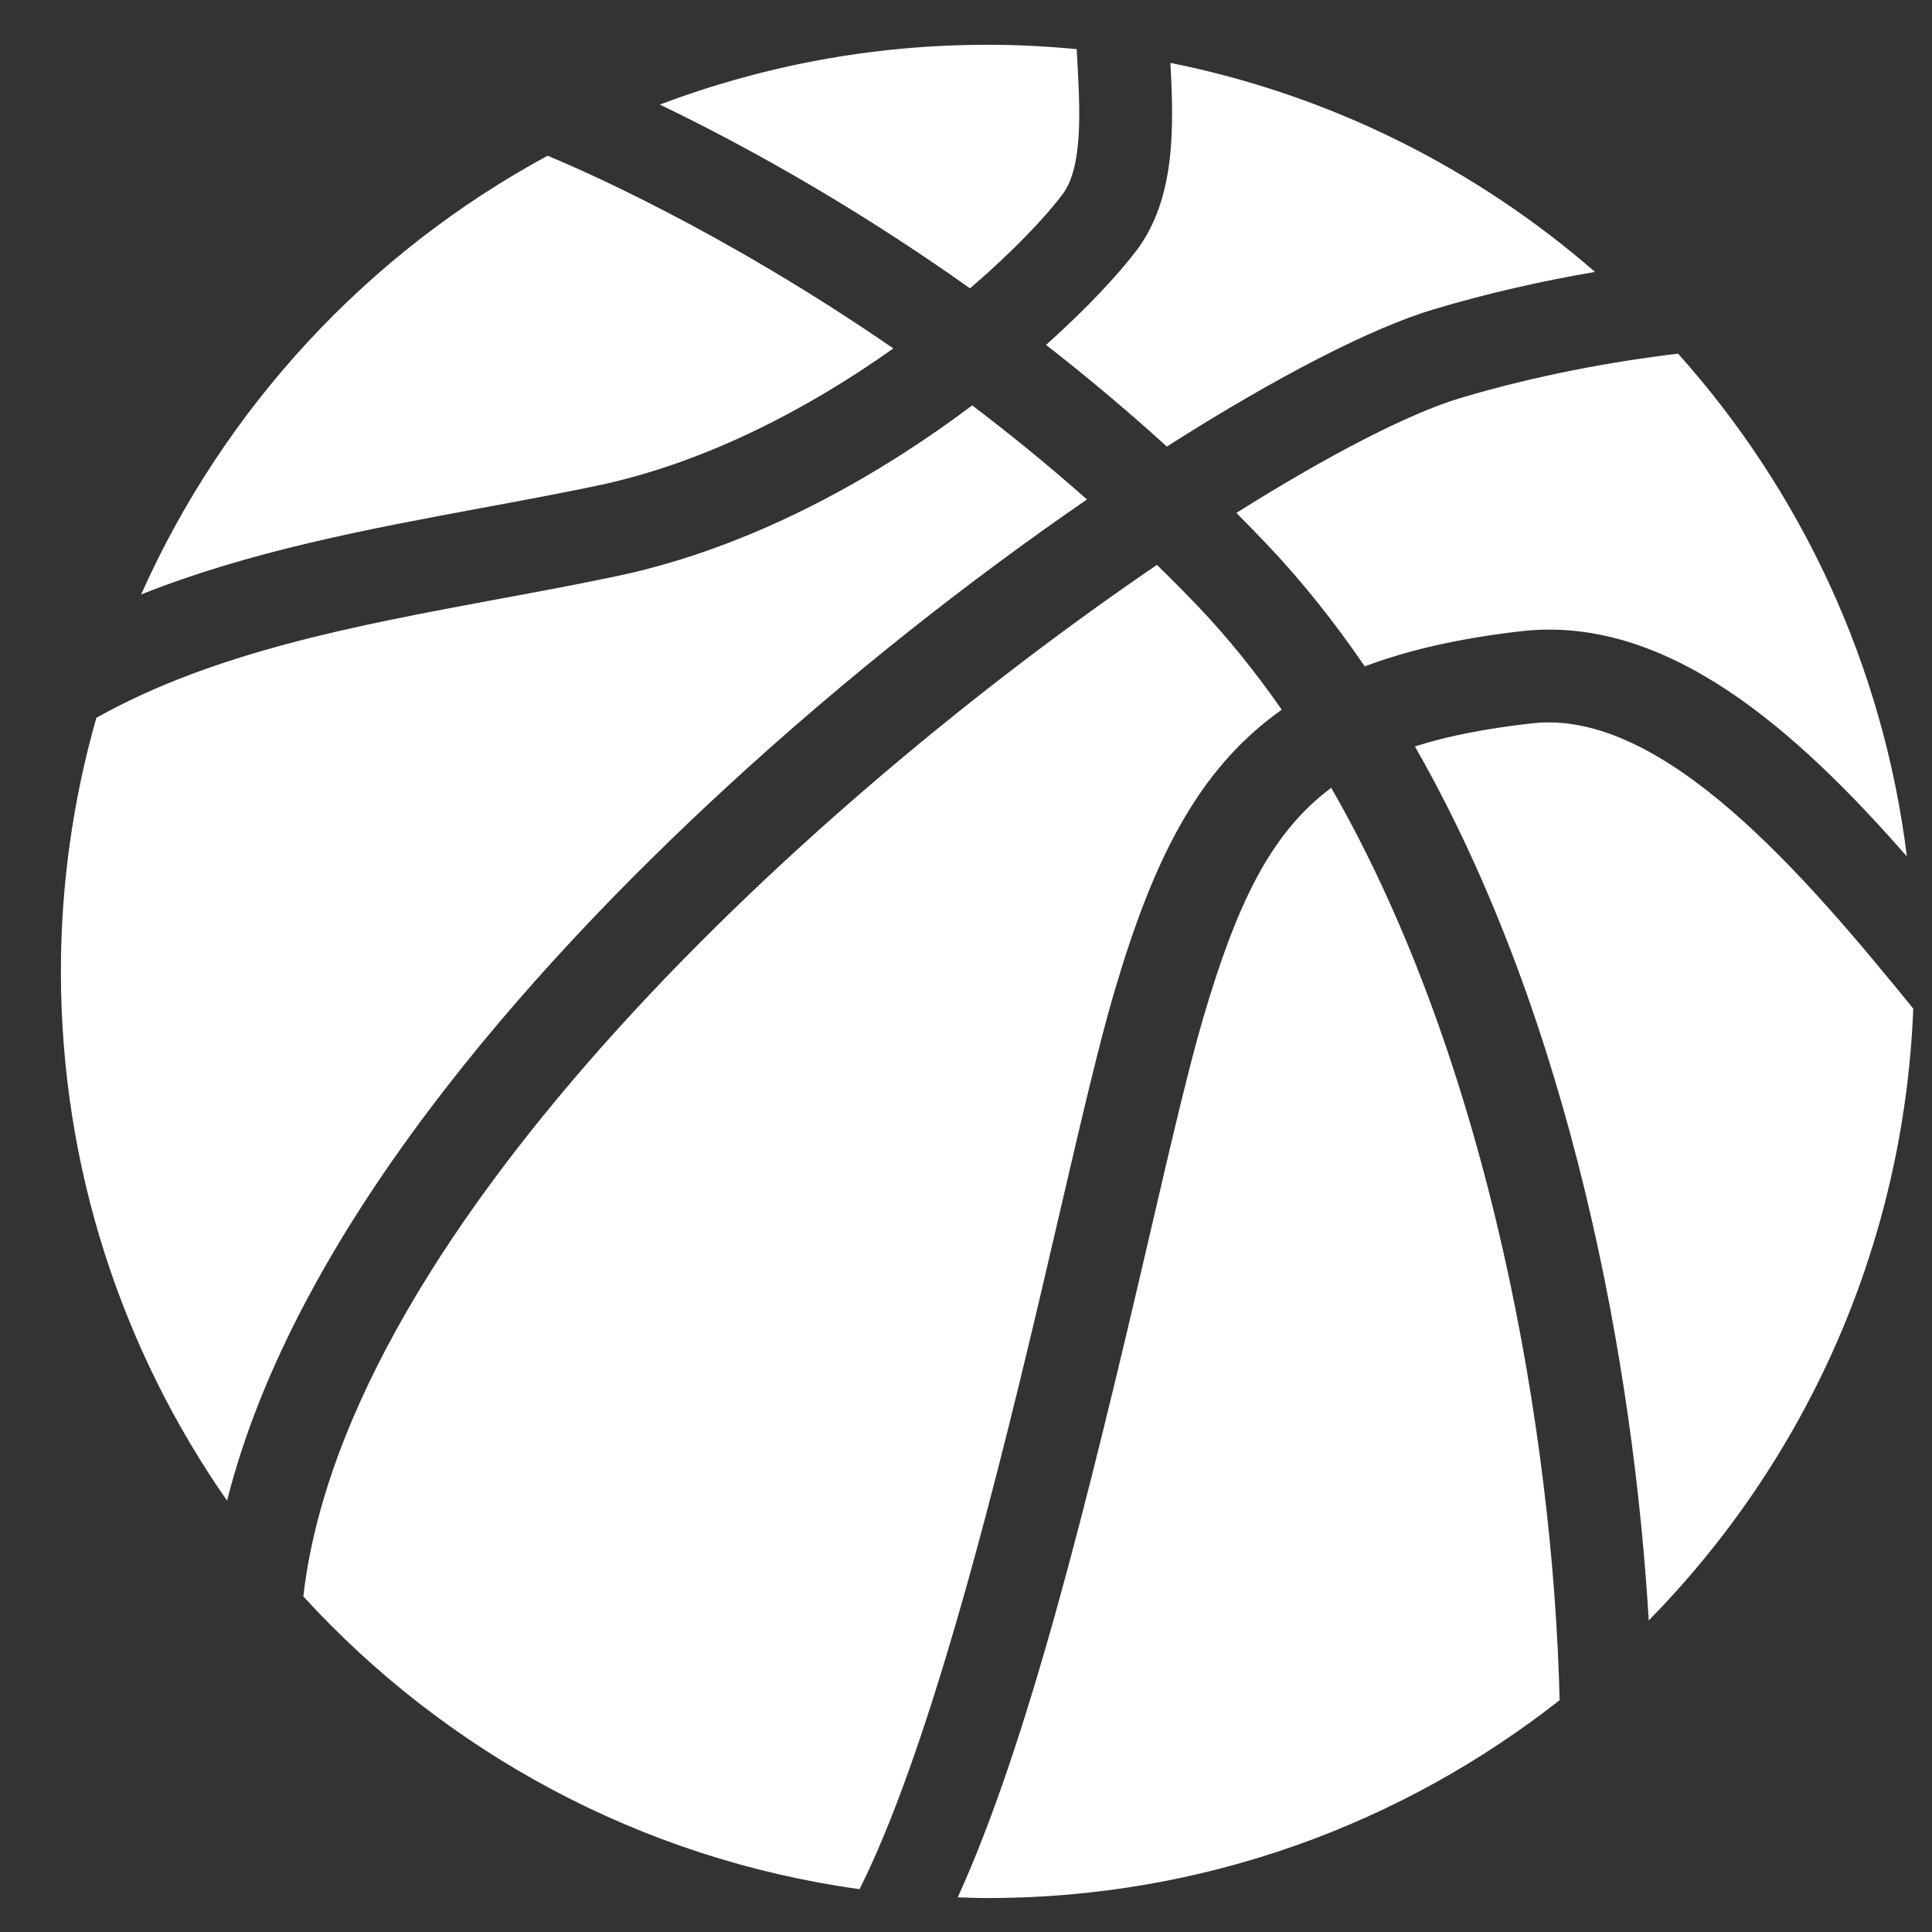
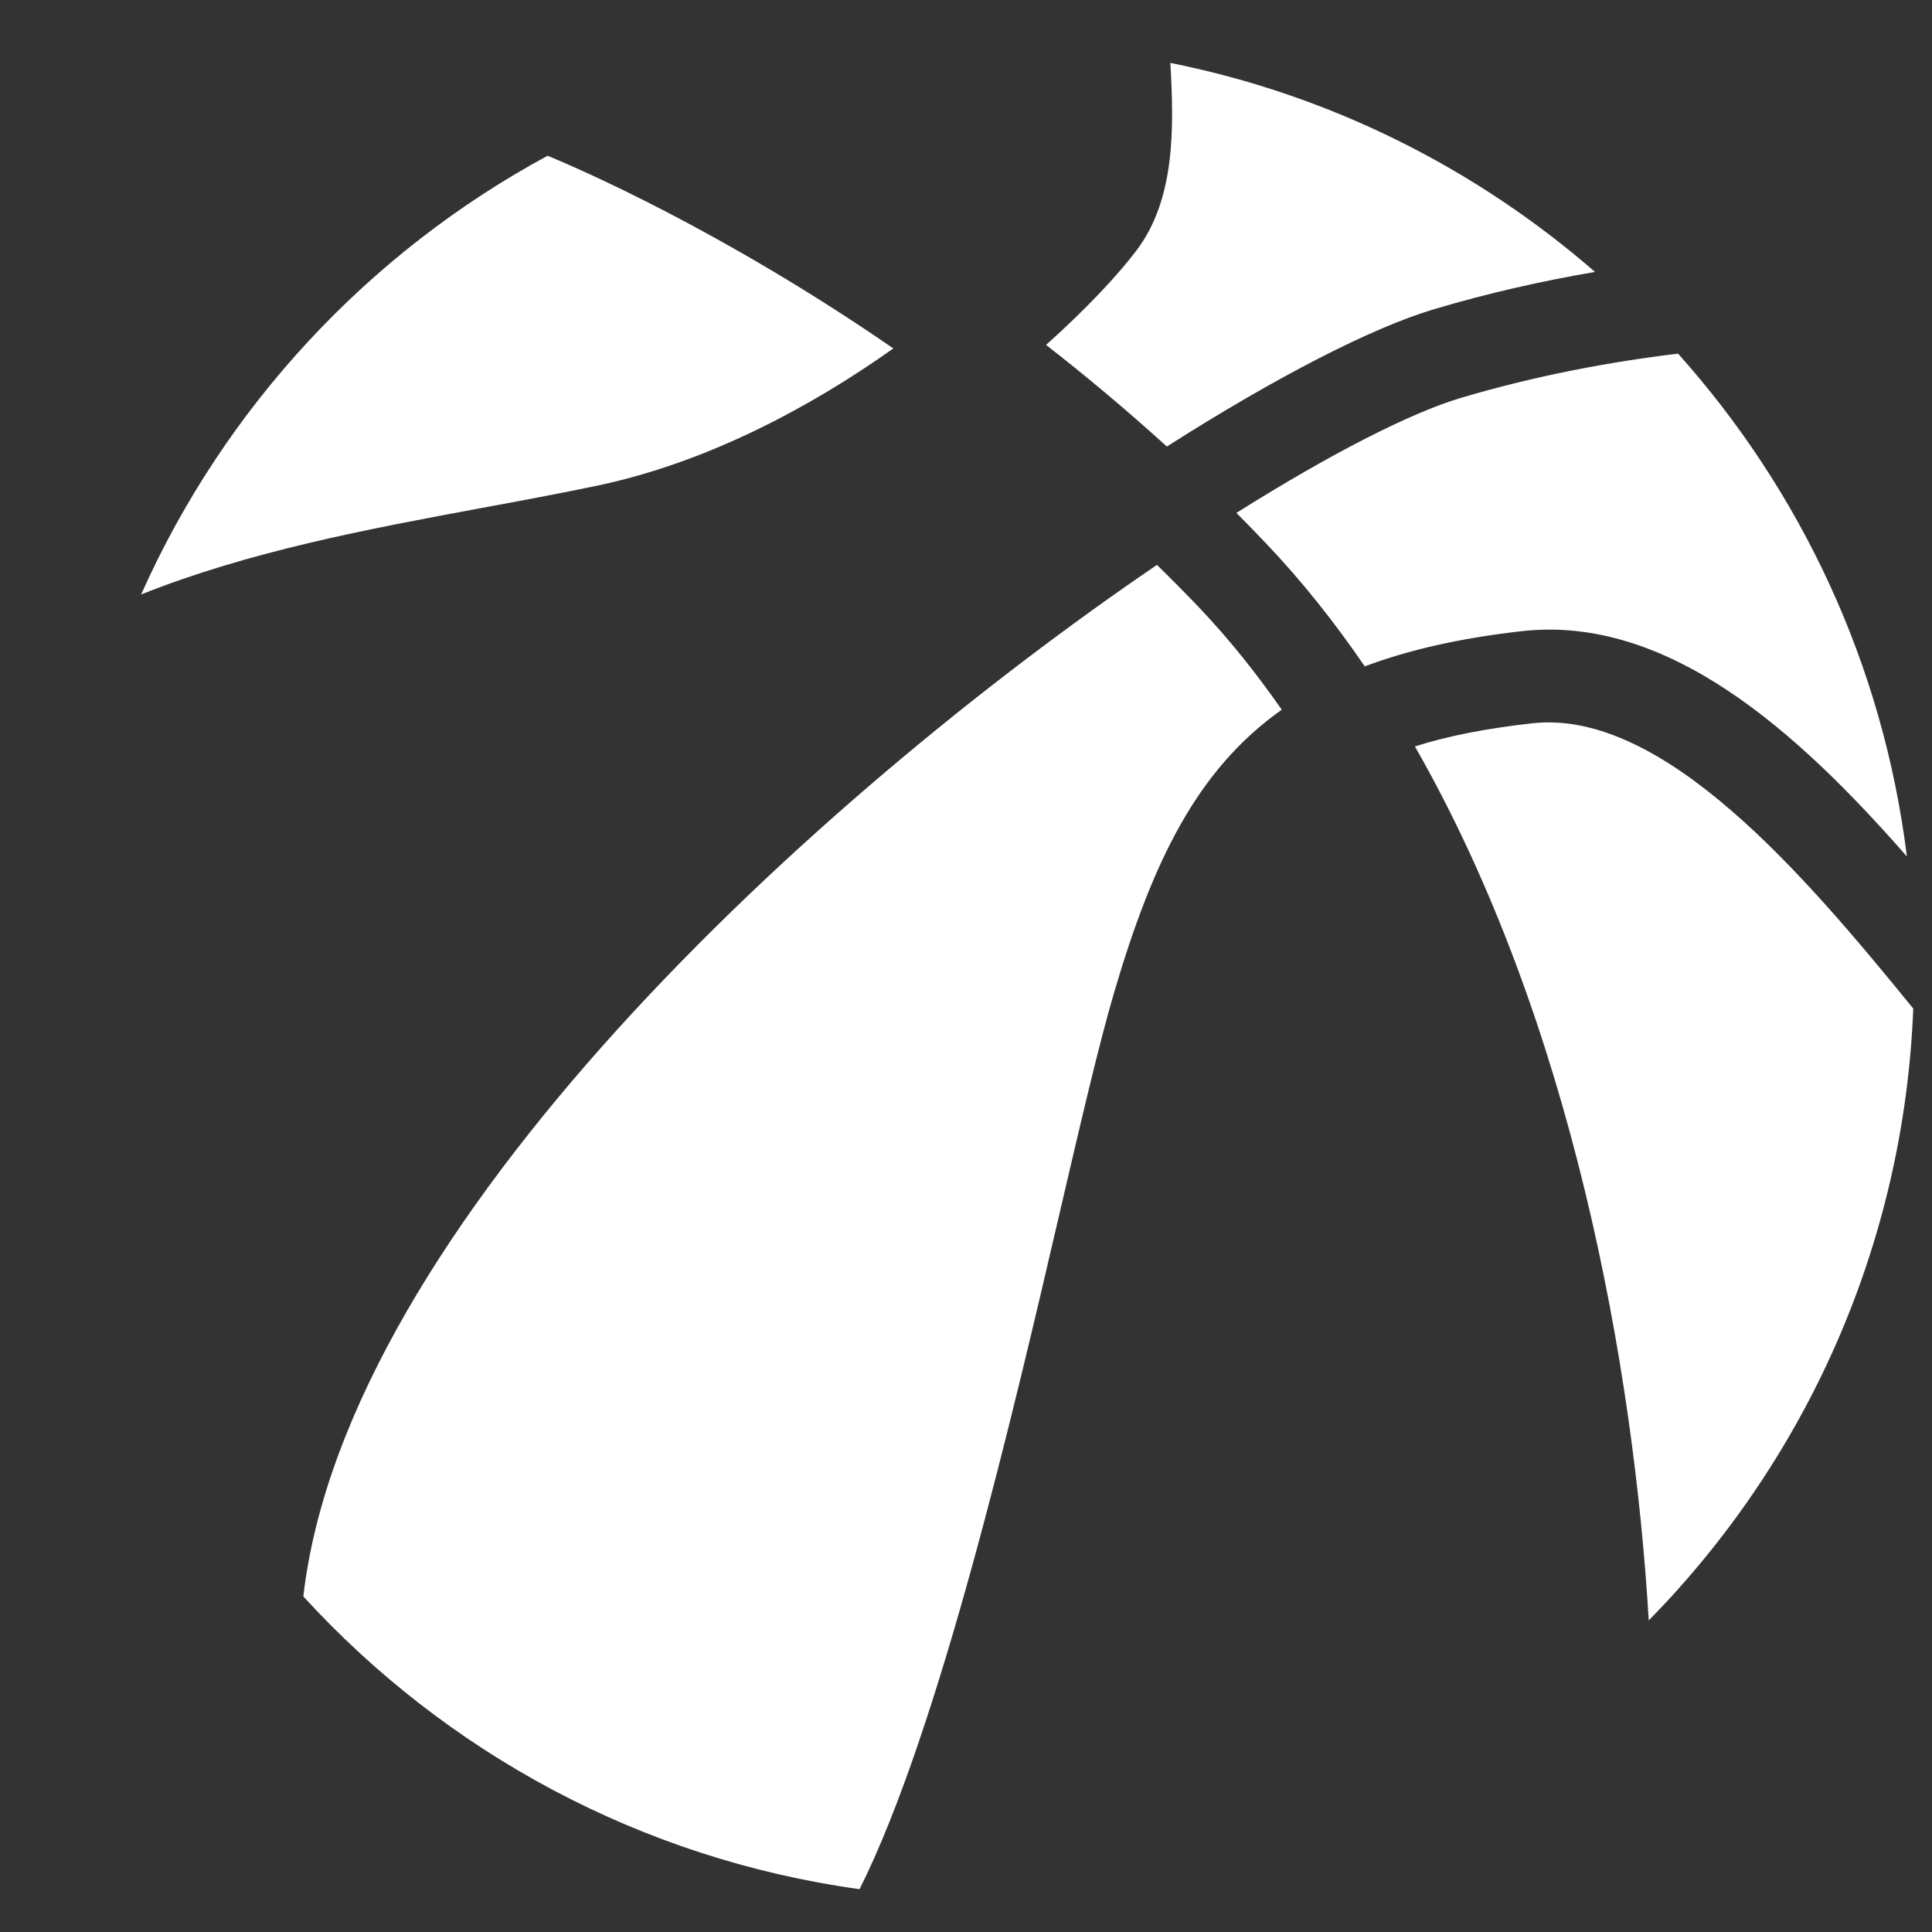
<svg xmlns="http://www.w3.org/2000/svg" width="23" height="23" viewBox="0 0 23 23" fill="none">
  <rect x="0" y="0" width="23" height="23" fill="#333333" stroke="none" />
  <g clip-path="url(#clip0_31942_27566)">
-     <path d="M12.648 2.315C12.898 1.985 12.857 1.283 12.822 0.664C12.821 0.638 12.819 0.612 12.818 0.585C12.468 0.552 12.114 0.533 11.755 0.533C10.382 0.533 9.068 0.786 7.855 1.245C8.721 1.661 10.06 2.376 11.548 3.433C12.056 2.996 12.439 2.593 12.648 2.315Z" fill="white" />
    <path d="M18.238 8.611C17.695 8.672 17.236 8.761 16.844 8.886C18.718 12.16 19.45 16.295 19.628 19.291C21.486 17.398 22.665 14.84 22.777 12.007C21.497 10.434 19.802 8.433 18.238 8.611Z" fill="white" />
    <path d="M7.094 5.785C8.411 5.511 9.649 4.848 10.635 4.148C8.577 2.73 6.86 1.995 6.519 1.854C4.383 3.009 2.674 4.848 1.68 7.077C2.972 6.562 4.372 6.3 5.746 6.045C6.191 5.963 6.651 5.877 7.094 5.785Z" fill="white" />
    <path d="M14.719 6.106C14.836 6.224 14.954 6.344 15.07 6.467C15.5 6.918 15.89 7.411 16.247 7.933C16.768 7.737 17.381 7.597 18.115 7.514C19.844 7.319 21.381 8.688 22.701 10.196C22.418 7.91 21.437 5.842 19.977 4.21C19.179 4.306 18.29 4.469 17.384 4.739C16.79 4.917 15.843 5.399 14.719 6.106Z" fill="white" />
    <path d="M13.267 11.803C13.719 10.271 14.243 9.166 15.259 8.449C14.954 8.011 14.626 7.601 14.271 7.228C14.106 7.055 13.94 6.888 13.773 6.725C9.699 9.498 4.119 14.591 3.611 19.005C5.305 20.858 7.623 22.129 10.233 22.49C11.183 20.598 12.078 16.752 12.609 14.465C12.865 13.366 13.085 12.418 13.267 11.803Z" fill="white" />
-     <path d="M8.648 9.372C10.068 8.063 11.568 6.889 12.94 5.946C12.483 5.541 12.024 5.168 11.574 4.826C10.434 5.683 8.942 6.527 7.318 6.864C6.863 6.959 6.398 7.046 5.947 7.129C4.212 7.451 2.547 7.763 1.147 8.545C0.874 9.505 0.725 10.517 0.725 11.564C0.725 13.908 1.458 16.079 2.703 17.865C3.51 14.67 6.278 11.555 8.648 9.372Z" fill="white" />
    <path d="M13.891 5.316C15.204 4.48 16.335 3.901 17.069 3.682C17.729 3.485 18.375 3.342 18.988 3.237C17.573 2.007 15.843 1.131 13.933 0.749C13.976 1.519 13.994 2.365 13.531 2.98C13.31 3.272 12.938 3.672 12.453 4.106C12.928 4.476 13.41 4.879 13.891 5.316Z" fill="white" />
-     <path d="M14.325 12.115C14.153 12.698 13.935 13.633 13.684 14.714C12.942 17.908 12.232 20.765 11.402 22.587C11.52 22.591 11.638 22.596 11.757 22.596C14.328 22.596 16.691 21.715 18.567 20.24C18.492 17.105 17.741 12.671 15.848 9.379C15.114 9.925 14.718 10.783 14.325 12.115Z" fill="white" />
  </g>
  <defs>
    <clipPath id="clip0_31942_27566">
      <rect width="22.064" height="22.064" fill="white" transform="translate(0.719 0.532)" />
    </clipPath>
  </defs>
</svg>